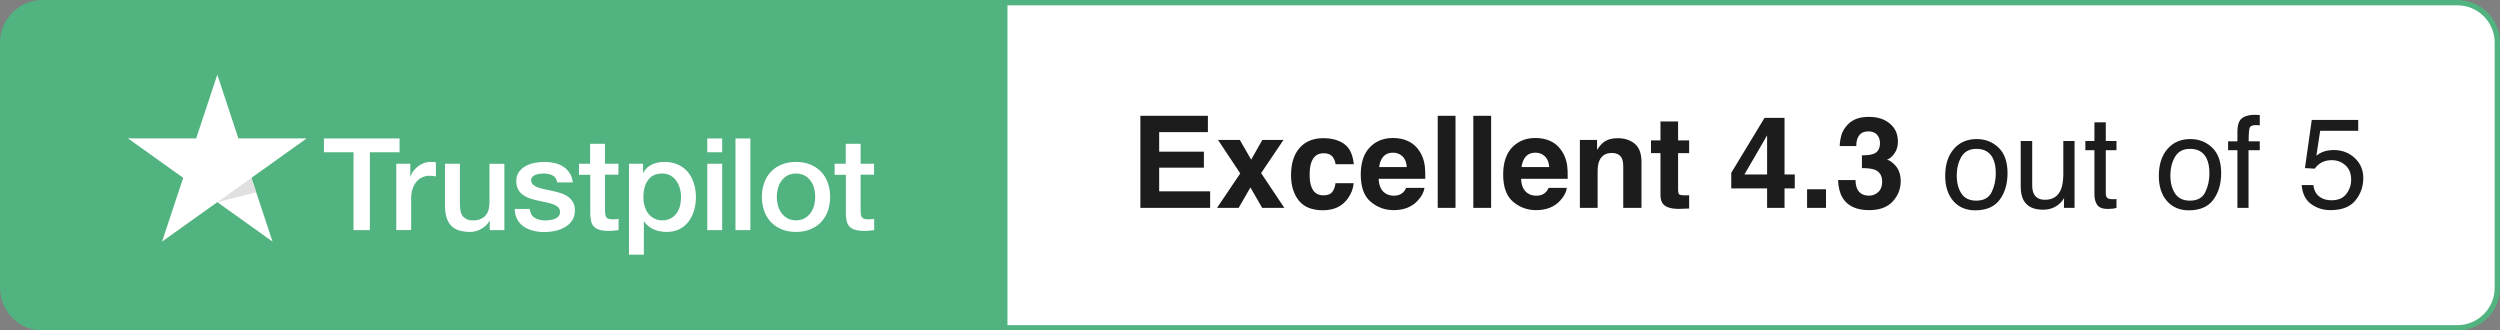
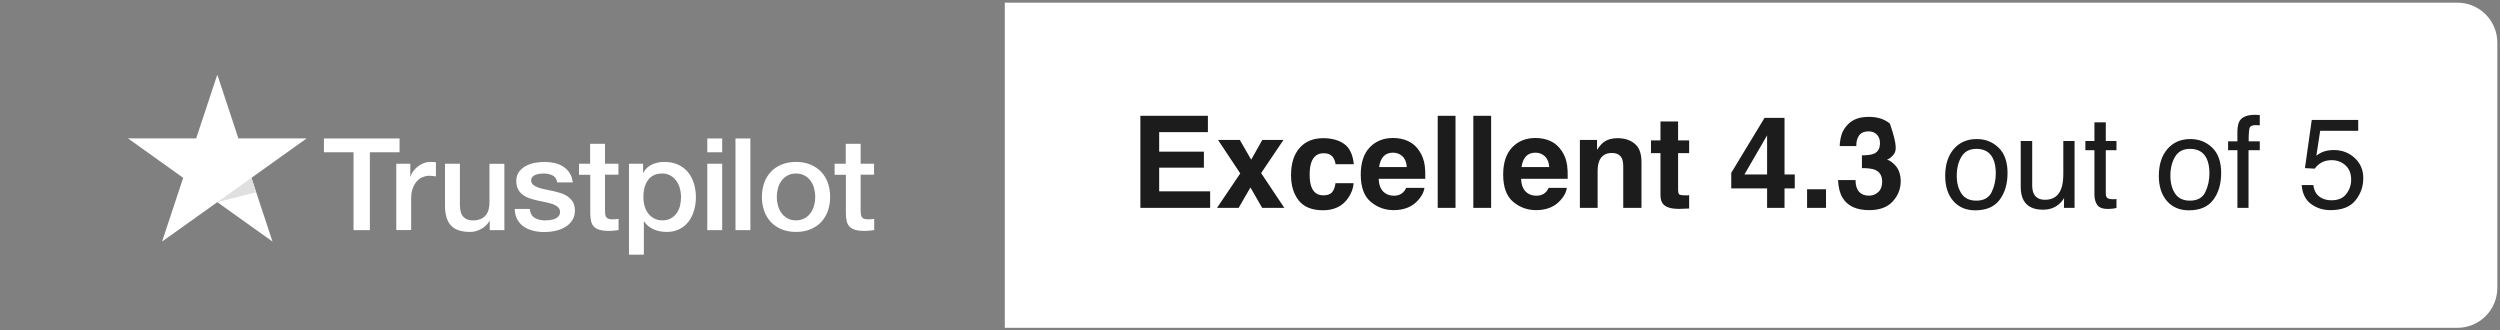
<svg xmlns="http://www.w3.org/2000/svg" width="469" height="62" viewBox="0 0 469 62" fill="none">
  <rect x="0" y="0" width="469" height="62" fill="#808080" stroke="none" />
  <path d="M188.5 0.5H461C465.142 0.5 468.5 3.858 468.5 8V54C468.5 58.142 465.142 61.5 461 61.5H188.5V0.5Z" fill="white" />
-   <path d="M188.5 0.5H461C465.142 0.5 468.5 3.858 468.5 8V54C468.5 58.142 465.142 61.5 461 61.5H188.5V0.5Z" stroke="#51B37F" />
-   <path d="M225.852 31.453H217.461V35.895H227.023V39H213.934V21.727H226.602V24.785H217.461V28.453H225.852V31.453ZM240.945 39H236.785L234.582 35.168L232.367 39H228.312L232.672 32.531L228.5 26.25H232.59L234.723 29.953L236.809 26.25H240.781L236.586 32.473L240.945 39ZM253.977 30.809H250.555C250.492 30.332 250.332 29.902 250.074 29.52C249.699 29.004 249.117 28.746 248.328 28.746C247.203 28.746 246.434 29.305 246.02 30.422C245.801 31.016 245.691 31.805 245.691 32.789C245.691 33.727 245.801 34.48 246.02 35.051C246.418 36.113 247.168 36.645 248.27 36.645C249.051 36.645 249.605 36.434 249.934 36.012C250.262 35.59 250.461 35.043 250.531 34.371H253.941C253.863 35.387 253.496 36.348 252.84 37.254C251.793 38.715 250.242 39.445 248.188 39.445C246.133 39.445 244.621 38.836 243.652 37.617C242.684 36.398 242.199 34.816 242.199 32.871C242.199 30.676 242.734 28.969 243.805 27.75C244.875 26.531 246.352 25.922 248.234 25.922C249.836 25.922 251.145 26.281 252.16 27C253.184 27.719 253.789 28.988 253.977 30.809ZM267.219 35.25C267.133 36.008 266.738 36.777 266.035 37.559C264.941 38.801 263.41 39.422 261.441 39.422C259.816 39.422 258.383 38.898 257.141 37.852C255.898 36.805 255.277 35.102 255.277 32.742C255.277 30.531 255.836 28.836 256.953 27.656C258.078 26.477 259.535 25.887 261.324 25.887C262.387 25.887 263.344 26.086 264.195 26.484C265.047 26.883 265.75 27.512 266.305 28.371C266.805 29.129 267.129 30.008 267.277 31.008C267.363 31.594 267.398 32.438 267.383 33.539H258.641C258.688 34.82 259.09 35.719 259.848 36.234C260.309 36.555 260.863 36.715 261.512 36.715C262.199 36.715 262.758 36.52 263.188 36.129C263.422 35.918 263.629 35.625 263.809 35.25H267.219ZM263.914 31.336C263.859 30.453 263.59 29.785 263.105 29.332C262.629 28.871 262.035 28.641 261.324 28.641C260.551 28.641 259.949 28.883 259.52 29.367C259.098 29.852 258.832 30.508 258.723 31.336H263.914ZM269.715 21.727H273.055V39H269.715V21.727ZM276.395 21.727H279.734V39H276.395V21.727ZM293.938 35.25C293.852 36.008 293.457 36.777 292.754 37.559C291.66 38.801 290.129 39.422 288.16 39.422C286.535 39.422 285.102 38.898 283.859 37.852C282.617 36.805 281.996 35.102 281.996 32.742C281.996 30.531 282.555 28.836 283.672 27.656C284.797 26.477 286.254 25.887 288.043 25.887C289.105 25.887 290.062 26.086 290.914 26.484C291.766 26.883 292.469 27.512 293.023 28.371C293.523 29.129 293.848 30.008 293.996 31.008C294.082 31.594 294.117 32.438 294.102 33.539H285.359C285.406 34.82 285.809 35.719 286.566 36.234C287.027 36.555 287.582 36.715 288.23 36.715C288.918 36.715 289.477 36.52 289.906 36.129C290.141 35.918 290.348 35.625 290.527 35.25H293.938ZM290.633 31.336C290.578 30.453 290.309 29.785 289.824 29.332C289.348 28.871 288.754 28.641 288.043 28.641C287.27 28.641 286.668 28.883 286.238 29.367C285.816 29.852 285.551 30.508 285.441 31.336H290.633ZM302.375 28.699C301.242 28.699 300.465 29.18 300.043 30.141C299.824 30.648 299.715 31.297 299.715 32.086V39H296.387V26.25H299.609V28.113C300.039 27.457 300.445 26.984 300.828 26.695C301.516 26.18 302.387 25.922 303.441 25.922C304.762 25.922 305.84 26.27 306.676 26.965C307.52 27.652 307.941 28.797 307.941 30.398V39H304.52V31.23C304.52 30.559 304.43 30.043 304.25 29.684C303.922 29.027 303.297 28.699 302.375 28.699ZM316.883 36.621V39.117L315.301 39.176C313.723 39.23 312.645 38.957 312.066 38.355C311.691 37.973 311.504 37.383 311.504 36.586V28.723H309.723V26.344H311.504V22.781H314.809V26.344H316.883V28.723H314.809V35.473C314.809 35.996 314.875 36.324 315.008 36.457C315.141 36.582 315.547 36.645 316.227 36.645C316.328 36.645 316.434 36.645 316.543 36.645C316.66 36.637 316.773 36.629 316.883 36.621ZM336.699 32.73V35.344H334.777V39H331.508V35.344H324.781V32.426L331.027 22.113H334.777V32.73H336.699ZM327.254 32.73H331.508V25.395L327.254 32.73ZM339.008 35.508H342.559V39H339.008V35.508ZM348.781 25.395C348.406 25.895 348.227 26.562 348.242 27.398H345.125C345.156 26.555 345.301 25.754 345.559 24.996C345.832 24.332 346.262 23.719 346.848 23.156C347.285 22.758 347.805 22.453 348.406 22.242C349.008 22.031 349.746 21.926 350.621 21.926C352.246 21.926 353.555 22.348 354.547 23.191C355.547 24.027 356.047 25.152 356.047 26.566C356.047 27.566 355.75 28.41 355.156 29.098C354.781 29.527 354.391 29.82 353.984 29.977C354.289 29.977 354.727 30.238 355.297 30.762C356.148 31.551 356.574 32.629 356.574 33.996C356.574 35.434 356.074 36.699 355.074 37.793C354.082 38.879 352.609 39.422 350.656 39.422C348.25 39.422 346.578 38.637 345.641 37.066C345.148 36.23 344.875 35.137 344.82 33.785H348.102C348.102 34.465 348.211 35.027 348.43 35.473C348.836 36.293 349.574 36.703 350.645 36.703C351.301 36.703 351.871 36.48 352.355 36.035C352.848 35.582 353.094 34.934 353.094 34.09C353.094 32.973 352.641 32.227 351.734 31.852C351.219 31.641 350.406 31.535 349.297 31.535V29.145C350.383 29.129 351.141 29.023 351.57 28.828C352.312 28.5 352.684 27.836 352.684 26.836C352.684 26.188 352.492 25.66 352.109 25.254C351.734 24.848 351.203 24.645 350.516 24.645C349.727 24.645 349.148 24.895 348.781 25.395ZM370.754 37.641C372.152 37.641 373.109 37.113 373.625 36.059C374.148 34.996 374.41 33.816 374.41 32.52C374.41 31.348 374.223 30.395 373.848 29.66C373.254 28.504 372.23 27.926 370.777 27.926C369.488 27.926 368.551 28.418 367.965 29.402C367.379 30.387 367.086 31.574 367.086 32.965C367.086 34.301 367.379 35.414 367.965 36.305C368.551 37.195 369.48 37.641 370.754 37.641ZM370.836 26.086C372.453 26.086 373.82 26.625 374.938 27.703C376.055 28.781 376.613 30.367 376.613 32.461C376.613 34.484 376.121 36.156 375.137 37.477C374.152 38.797 372.625 39.457 370.555 39.457C368.828 39.457 367.457 38.875 366.441 37.711C365.426 36.539 364.918 34.969 364.918 33C364.918 30.891 365.453 29.211 366.523 27.961C367.594 26.711 369.031 26.086 370.836 26.086ZM381.242 26.449V34.781C381.242 35.422 381.344 35.945 381.547 36.352C381.922 37.102 382.621 37.477 383.645 37.477C385.113 37.477 386.113 36.82 386.645 35.508C386.934 34.805 387.078 33.84 387.078 32.613V26.449H389.188V39H387.195L387.219 37.148C386.945 37.625 386.605 38.027 386.199 38.355C385.395 39.012 384.418 39.34 383.27 39.34C381.48 39.34 380.262 38.742 379.613 37.547C379.262 36.906 379.086 36.051 379.086 34.98V26.449H381.242ZM392.914 22.945H395.047V26.449H397.051V28.172H395.047V36.363C395.047 36.801 395.195 37.094 395.492 37.242C395.656 37.328 395.93 37.371 396.312 37.371C396.414 37.371 396.523 37.371 396.641 37.371C396.758 37.363 396.895 37.352 397.051 37.336V39C396.809 39.07 396.555 39.121 396.289 39.152C396.031 39.184 395.75 39.199 395.445 39.199C394.461 39.199 393.793 38.949 393.441 38.449C393.09 37.941 392.914 37.285 392.914 36.48V28.172H391.215V26.449H392.914V22.945ZM410.832 37.641C412.23 37.641 413.188 37.113 413.703 36.059C414.227 34.996 414.488 33.816 414.488 32.52C414.488 31.348 414.301 30.395 413.926 29.66C413.332 28.504 412.309 27.926 410.855 27.926C409.566 27.926 408.629 28.418 408.043 29.402C407.457 30.387 407.164 31.574 407.164 32.965C407.164 34.301 407.457 35.414 408.043 36.305C408.629 37.195 409.559 37.641 410.832 37.641ZM410.914 26.086C412.531 26.086 413.898 26.625 415.016 27.703C416.133 28.781 416.691 30.367 416.691 32.461C416.691 34.484 416.199 36.156 415.215 37.477C414.23 38.797 412.703 39.457 410.633 39.457C408.906 39.457 407.535 38.875 406.52 37.711C405.504 36.539 404.996 34.969 404.996 33C404.996 30.891 405.531 29.211 406.602 27.961C407.672 26.711 409.109 26.086 410.914 26.086ZM419.738 24.539C419.77 23.664 419.922 23.023 420.195 22.617C420.688 21.898 421.637 21.539 423.043 21.539C423.176 21.539 423.312 21.543 423.453 21.551C423.594 21.559 423.754 21.57 423.934 21.586V23.508C423.715 23.492 423.555 23.484 423.453 23.484C423.359 23.477 423.27 23.473 423.184 23.473C422.543 23.473 422.16 23.641 422.035 23.977C421.91 24.305 421.848 25.148 421.848 26.508H423.934V28.172H421.824V39H419.738V28.172H417.992V26.508H419.738V24.539ZM433.988 34.723C434.129 35.926 434.688 36.758 435.664 37.219C436.164 37.453 436.742 37.57 437.398 37.57C438.648 37.57 439.574 37.172 440.176 36.375C440.777 35.578 441.078 34.695 441.078 33.727C441.078 32.555 440.719 31.648 440 31.008C439.289 30.367 438.434 30.047 437.434 30.047C436.707 30.047 436.082 30.188 435.559 30.469C435.043 30.75 434.602 31.141 434.234 31.641L432.406 31.535L433.684 22.5H442.402V24.539H435.266L434.551 29.203C434.941 28.906 435.312 28.684 435.664 28.535C436.289 28.277 437.012 28.148 437.832 28.148C439.371 28.148 440.676 28.645 441.746 29.637C442.816 30.629 443.352 31.887 443.352 33.41C443.352 34.996 442.859 36.395 441.875 37.605C440.898 38.816 439.336 39.422 437.188 39.422C435.82 39.422 434.609 39.039 433.555 38.273C432.508 37.5 431.922 36.316 431.797 34.723H433.988Z" fill="#1C1C1C" />
-   <path d="M0 8C0 3.582 3.582 0 8 0H188V62H8C3.582 62 0 58.418 0 54V8Z" fill="#51B37F" />
+   <path d="M225.852 31.453H217.461V35.895H227.023V39H213.934V21.727H226.602V24.785H217.461V28.453H225.852V31.453ZM240.945 39H236.785L234.582 35.168L232.367 39H228.312L232.672 32.531L228.5 26.25H232.59L234.723 29.953L236.809 26.25H240.781L236.586 32.473L240.945 39ZM253.977 30.809H250.555C250.492 30.332 250.332 29.902 250.074 29.52C249.699 29.004 249.117 28.746 248.328 28.746C247.203 28.746 246.434 29.305 246.02 30.422C245.801 31.016 245.691 31.805 245.691 32.789C245.691 33.727 245.801 34.48 246.02 35.051C246.418 36.113 247.168 36.645 248.27 36.645C249.051 36.645 249.605 36.434 249.934 36.012C250.262 35.59 250.461 35.043 250.531 34.371H253.941C253.863 35.387 253.496 36.348 252.84 37.254C251.793 38.715 250.242 39.445 248.188 39.445C246.133 39.445 244.621 38.836 243.652 37.617C242.684 36.398 242.199 34.816 242.199 32.871C242.199 30.676 242.734 28.969 243.805 27.75C244.875 26.531 246.352 25.922 248.234 25.922C249.836 25.922 251.145 26.281 252.16 27C253.184 27.719 253.789 28.988 253.977 30.809ZM267.219 35.25C267.133 36.008 266.738 36.777 266.035 37.559C264.941 38.801 263.41 39.422 261.441 39.422C259.816 39.422 258.383 38.898 257.141 37.852C255.898 36.805 255.277 35.102 255.277 32.742C255.277 30.531 255.836 28.836 256.953 27.656C258.078 26.477 259.535 25.887 261.324 25.887C262.387 25.887 263.344 26.086 264.195 26.484C265.047 26.883 265.75 27.512 266.305 28.371C266.805 29.129 267.129 30.008 267.277 31.008C267.363 31.594 267.398 32.438 267.383 33.539H258.641C258.688 34.82 259.09 35.719 259.848 36.234C260.309 36.555 260.863 36.715 261.512 36.715C262.199 36.715 262.758 36.52 263.188 36.129C263.422 35.918 263.629 35.625 263.809 35.25H267.219ZM263.914 31.336C263.859 30.453 263.59 29.785 263.105 29.332C262.629 28.871 262.035 28.641 261.324 28.641C260.551 28.641 259.949 28.883 259.52 29.367C259.098 29.852 258.832 30.508 258.723 31.336H263.914ZM269.715 21.727H273.055V39H269.715V21.727ZM276.395 21.727H279.734V39H276.395V21.727ZM293.938 35.25C293.852 36.008 293.457 36.777 292.754 37.559C291.66 38.801 290.129 39.422 288.16 39.422C286.535 39.422 285.102 38.898 283.859 37.852C282.617 36.805 281.996 35.102 281.996 32.742C281.996 30.531 282.555 28.836 283.672 27.656C284.797 26.477 286.254 25.887 288.043 25.887C289.105 25.887 290.062 26.086 290.914 26.484C291.766 26.883 292.469 27.512 293.023 28.371C293.523 29.129 293.848 30.008 293.996 31.008C294.082 31.594 294.117 32.438 294.102 33.539H285.359C285.406 34.82 285.809 35.719 286.566 36.234C287.027 36.555 287.582 36.715 288.23 36.715C288.918 36.715 289.477 36.52 289.906 36.129C290.141 35.918 290.348 35.625 290.527 35.25H293.938ZM290.633 31.336C290.578 30.453 290.309 29.785 289.824 29.332C289.348 28.871 288.754 28.641 288.043 28.641C287.27 28.641 286.668 28.883 286.238 29.367C285.816 29.852 285.551 30.508 285.441 31.336H290.633ZM302.375 28.699C301.242 28.699 300.465 29.18 300.043 30.141C299.824 30.648 299.715 31.297 299.715 32.086V39H296.387V26.25H299.609V28.113C300.039 27.457 300.445 26.984 300.828 26.695C301.516 26.18 302.387 25.922 303.441 25.922C304.762 25.922 305.84 26.27 306.676 26.965C307.52 27.652 307.941 28.797 307.941 30.398V39H304.52V31.23C304.52 30.559 304.43 30.043 304.25 29.684C303.922 29.027 303.297 28.699 302.375 28.699ZM316.883 36.621V39.117L315.301 39.176C313.723 39.23 312.645 38.957 312.066 38.355C311.691 37.973 311.504 37.383 311.504 36.586V28.723H309.723V26.344H311.504V22.781H314.809V26.344H316.883V28.723H314.809V35.473C314.809 35.996 314.875 36.324 315.008 36.457C315.141 36.582 315.547 36.645 316.227 36.645C316.328 36.645 316.434 36.645 316.543 36.645C316.66 36.637 316.773 36.629 316.883 36.621ZM336.699 32.73V35.344H334.777V39H331.508V35.344H324.781V32.426L331.027 22.113H334.777V32.73H336.699ZM327.254 32.73H331.508V25.395L327.254 32.73ZM339.008 35.508H342.559V39H339.008V35.508ZM348.781 25.395C348.406 25.895 348.227 26.562 348.242 27.398H345.125C345.156 26.555 345.301 25.754 345.559 24.996C345.832 24.332 346.262 23.719 346.848 23.156C347.285 22.758 347.805 22.453 348.406 22.242C349.008 22.031 349.746 21.926 350.621 21.926C352.246 21.926 353.555 22.348 354.547 23.191C356.047 27.566 355.75 28.41 355.156 29.098C354.781 29.527 354.391 29.82 353.984 29.977C354.289 29.977 354.727 30.238 355.297 30.762C356.148 31.551 356.574 32.629 356.574 33.996C356.574 35.434 356.074 36.699 355.074 37.793C354.082 38.879 352.609 39.422 350.656 39.422C348.25 39.422 346.578 38.637 345.641 37.066C345.148 36.23 344.875 35.137 344.82 33.785H348.102C348.102 34.465 348.211 35.027 348.43 35.473C348.836 36.293 349.574 36.703 350.645 36.703C351.301 36.703 351.871 36.48 352.355 36.035C352.848 35.582 353.094 34.934 353.094 34.09C353.094 32.973 352.641 32.227 351.734 31.852C351.219 31.641 350.406 31.535 349.297 31.535V29.145C350.383 29.129 351.141 29.023 351.57 28.828C352.312 28.5 352.684 27.836 352.684 26.836C352.684 26.188 352.492 25.66 352.109 25.254C351.734 24.848 351.203 24.645 350.516 24.645C349.727 24.645 349.148 24.895 348.781 25.395ZM370.754 37.641C372.152 37.641 373.109 37.113 373.625 36.059C374.148 34.996 374.41 33.816 374.41 32.52C374.41 31.348 374.223 30.395 373.848 29.66C373.254 28.504 372.23 27.926 370.777 27.926C369.488 27.926 368.551 28.418 367.965 29.402C367.379 30.387 367.086 31.574 367.086 32.965C367.086 34.301 367.379 35.414 367.965 36.305C368.551 37.195 369.48 37.641 370.754 37.641ZM370.836 26.086C372.453 26.086 373.82 26.625 374.938 27.703C376.055 28.781 376.613 30.367 376.613 32.461C376.613 34.484 376.121 36.156 375.137 37.477C374.152 38.797 372.625 39.457 370.555 39.457C368.828 39.457 367.457 38.875 366.441 37.711C365.426 36.539 364.918 34.969 364.918 33C364.918 30.891 365.453 29.211 366.523 27.961C367.594 26.711 369.031 26.086 370.836 26.086ZM381.242 26.449V34.781C381.242 35.422 381.344 35.945 381.547 36.352C381.922 37.102 382.621 37.477 383.645 37.477C385.113 37.477 386.113 36.82 386.645 35.508C386.934 34.805 387.078 33.84 387.078 32.613V26.449H389.188V39H387.195L387.219 37.148C386.945 37.625 386.605 38.027 386.199 38.355C385.395 39.012 384.418 39.34 383.27 39.34C381.48 39.34 380.262 38.742 379.613 37.547C379.262 36.906 379.086 36.051 379.086 34.98V26.449H381.242ZM392.914 22.945H395.047V26.449H397.051V28.172H395.047V36.363C395.047 36.801 395.195 37.094 395.492 37.242C395.656 37.328 395.93 37.371 396.312 37.371C396.414 37.371 396.523 37.371 396.641 37.371C396.758 37.363 396.895 37.352 397.051 37.336V39C396.809 39.07 396.555 39.121 396.289 39.152C396.031 39.184 395.75 39.199 395.445 39.199C394.461 39.199 393.793 38.949 393.441 38.449C393.09 37.941 392.914 37.285 392.914 36.48V28.172H391.215V26.449H392.914V22.945ZM410.832 37.641C412.23 37.641 413.188 37.113 413.703 36.059C414.227 34.996 414.488 33.816 414.488 32.52C414.488 31.348 414.301 30.395 413.926 29.66C413.332 28.504 412.309 27.926 410.855 27.926C409.566 27.926 408.629 28.418 408.043 29.402C407.457 30.387 407.164 31.574 407.164 32.965C407.164 34.301 407.457 35.414 408.043 36.305C408.629 37.195 409.559 37.641 410.832 37.641ZM410.914 26.086C412.531 26.086 413.898 26.625 415.016 27.703C416.133 28.781 416.691 30.367 416.691 32.461C416.691 34.484 416.199 36.156 415.215 37.477C414.23 38.797 412.703 39.457 410.633 39.457C408.906 39.457 407.535 38.875 406.52 37.711C405.504 36.539 404.996 34.969 404.996 33C404.996 30.891 405.531 29.211 406.602 27.961C407.672 26.711 409.109 26.086 410.914 26.086ZM419.738 24.539C419.77 23.664 419.922 23.023 420.195 22.617C420.688 21.898 421.637 21.539 423.043 21.539C423.176 21.539 423.312 21.543 423.453 21.551C423.594 21.559 423.754 21.57 423.934 21.586V23.508C423.715 23.492 423.555 23.484 423.453 23.484C423.359 23.477 423.27 23.473 423.184 23.473C422.543 23.473 422.16 23.641 422.035 23.977C421.91 24.305 421.848 25.148 421.848 26.508H423.934V28.172H421.824V39H419.738V28.172H417.992V26.508H419.738V24.539ZM433.988 34.723C434.129 35.926 434.688 36.758 435.664 37.219C436.164 37.453 436.742 37.57 437.398 37.57C438.648 37.57 439.574 37.172 440.176 36.375C440.777 35.578 441.078 34.695 441.078 33.727C441.078 32.555 440.719 31.648 440 31.008C439.289 30.367 438.434 30.047 437.434 30.047C436.707 30.047 436.082 30.188 435.559 30.469C435.043 30.75 434.602 31.141 434.234 31.641L432.406 31.535L433.684 22.5H442.402V24.539H435.266L434.551 29.203C434.941 28.906 435.312 28.684 435.664 28.535C436.289 28.277 437.012 28.148 437.832 28.148C439.371 28.148 440.676 28.645 441.746 29.637C442.816 30.629 443.352 31.887 443.352 33.41C443.352 34.996 442.859 36.395 441.875 37.605C440.898 38.816 439.336 39.422 437.188 39.422C435.82 39.422 434.609 39.039 433.555 38.273C432.508 37.5 431.922 36.316 431.797 34.723H433.988Z" fill="#1C1C1C" />
  <g clip-path="url(#clip0_4729_32)">
    <path d="M60.785 25.97H74.958V28.567H69.386V43.169H66.32V28.567H60.772V25.969H60.784L60.785 25.97ZM74.353 30.715H76.973V33.119H77.022C77.109 32.779 77.269 32.451 77.504 32.135C78.007 31.458 78.687 30.933 79.469 30.618C79.866 30.46 80.29 30.378 80.717 30.375C81.037 30.375 81.273 30.387 81.397 30.4C81.52 30.412 81.643 30.436 81.779 30.448V33.094C81.578 33.059 81.376 33.031 81.174 33.009C80.973 32.985 80.77 32.973 80.568 32.973C80.098 32.973 79.654 33.07 79.234 33.253C78.814 33.434 78.455 33.713 78.147 34.066C77.818 34.461 77.567 34.913 77.405 35.401C77.22 35.935 77.133 36.541 77.133 37.234V43.157H74.341V30.715H74.353ZM94.618 43.17H91.875V41.434H91.825C91.479 42.066 90.973 42.564 90.293 42.94C89.613 43.316 88.921 43.51 88.217 43.51C86.549 43.51 85.337 43.11 84.597 42.296C83.855 41.483 83.484 40.257 83.484 38.618V30.716H86.277V38.351C86.277 39.444 86.487 40.221 86.92 40.67C87.34 41.119 87.945 41.35 88.711 41.35C89.304 41.35 89.786 41.265 90.181 41.082C90.577 40.9 90.898 40.67 91.133 40.366C91.38 40.075 91.553 39.711 91.665 39.298C91.775 38.885 91.825 38.436 91.825 37.951V30.728H94.618V43.17ZM99.375 39.177C99.462 39.977 99.77 40.537 100.302 40.864C100.845 41.18 101.488 41.35 102.242 41.35C102.502 41.35 102.798 41.325 103.132 41.289C103.465 41.252 103.786 41.167 104.071 41.059C104.367 40.949 104.601 40.779 104.799 40.561C104.985 40.341 105.071 40.063 105.059 39.711C105.057 39.548 105.021 39.386 104.953 39.238C104.885 39.089 104.787 38.957 104.664 38.849C104.416 38.619 104.108 38.449 103.724 38.303C103.296 38.155 102.858 38.037 102.414 37.951C101.92 37.854 101.426 37.744 100.92 37.635C100.41 37.525 99.907 37.387 99.412 37.222C98.948 37.073 98.51 36.852 98.115 36.567C97.73 36.298 97.416 35.94 97.2 35.523C96.966 35.098 96.854 34.576 96.854 33.945C96.854 33.265 97.027 32.707 97.361 32.245C97.698 31.787 98.133 31.41 98.634 31.141C99.173 30.856 99.752 30.656 100.351 30.546C100.981 30.437 101.587 30.376 102.155 30.376C102.81 30.376 103.44 30.449 104.034 30.583C104.609 30.706 105.157 30.932 105.652 31.25C106.134 31.554 106.529 31.954 106.851 32.44C107.172 32.925 107.37 33.52 107.456 34.212H104.54C104.404 33.557 104.107 33.108 103.626 32.889C103.144 32.659 102.588 32.549 101.97 32.549C101.772 32.549 101.537 32.561 101.266 32.598C101.005 32.633 100.748 32.694 100.499 32.78C100.271 32.864 100.065 32.996 99.894 33.168C99.811 33.258 99.746 33.363 99.704 33.477C99.662 33.592 99.642 33.714 99.647 33.836C99.647 34.176 99.77 34.443 100.005 34.649C100.24 34.855 100.549 35.025 100.932 35.171C101.315 35.305 101.748 35.426 102.242 35.523C102.736 35.62 103.242 35.729 103.762 35.839C104.268 35.948 104.762 36.094 105.257 36.251C105.751 36.409 106.183 36.628 106.567 36.907C106.95 37.186 107.259 37.526 107.493 37.939C107.728 38.351 107.852 38.873 107.852 39.48C107.852 40.22 107.679 40.84 107.332 41.362C106.987 41.872 106.542 42.296 105.998 42.612C105.428 42.94 104.811 43.178 104.169 43.316C103.515 43.46 102.848 43.533 102.179 43.534C101.429 43.542 100.682 43.453 99.956 43.267C99.276 43.085 98.683 42.818 98.189 42.467C97.701 42.112 97.299 41.651 97.015 41.119C96.731 40.585 96.582 39.941 96.558 39.201H99.375V39.177ZM108.593 30.717H110.706V26.977H113.499V30.717H116.019V32.767H113.5V39.42C113.5 39.71 113.512 39.954 113.537 40.172C113.561 40.379 113.623 40.561 113.71 40.706C113.804 40.858 113.948 40.974 114.117 41.034C114.303 41.107 114.537 41.144 114.859 41.144C115.056 41.144 115.254 41.144 115.452 41.131C115.65 41.119 115.847 41.095 116.045 41.046V43.17C115.736 43.207 115.427 43.231 115.143 43.267C114.844 43.302 114.542 43.318 114.241 43.316C113.5 43.316 112.907 43.243 112.461 43.11C112.017 42.976 111.658 42.77 111.411 42.503C111.151 42.236 110.991 41.908 110.892 41.507C110.796 41.056 110.742 40.597 110.732 40.136V32.79H108.619V30.714H108.594L108.593 30.717ZM117.996 30.717H120.641V32.403H120.691C121.085 31.675 121.629 31.165 122.333 30.85C123.053 30.53 123.832 30.368 124.62 30.376C125.62 30.376 126.485 30.546 127.227 30.898C127.968 31.238 128.586 31.712 129.08 32.318C129.574 32.925 129.933 33.629 130.18 34.431C130.432 35.265 130.557 36.133 130.551 37.004C130.551 37.841 130.44 38.654 130.217 39.432C130.012 40.182 129.673 40.889 129.216 41.519C128.767 42.126 128.183 42.62 127.511 42.964C126.819 43.328 126.016 43.51 125.077 43.51C124.667 43.51 124.257 43.473 123.853 43.4C123.45 43.327 123.057 43.21 122.68 43.049C122.306 42.893 121.956 42.684 121.641 42.429C121.33 42.181 121.059 41.886 120.838 41.556H120.788V47.771H117.996V30.715V30.717ZM127.758 36.955C127.759 36.401 127.684 35.85 127.536 35.317C127.399 34.812 127.173 34.335 126.868 33.909C126.579 33.504 126.203 33.168 125.769 32.925C125.302 32.673 124.779 32.544 124.249 32.549C123.075 32.549 122.185 32.949 121.592 33.751C120.999 34.552 120.702 35.621 120.702 36.955C120.702 37.586 120.777 38.169 120.937 38.703C121.097 39.237 121.32 39.699 121.641 40.087C121.951 40.476 122.321 40.779 122.754 40.997C123.186 41.228 123.693 41.337 124.261 41.337C124.904 41.337 125.435 41.204 125.88 40.949C126.311 40.701 126.682 40.361 126.967 39.954C127.251 39.541 127.462 39.079 127.585 38.558C127.699 38.031 127.757 37.494 127.758 36.955ZM132.688 25.97H135.481V28.568H132.688V25.97ZM132.688 30.716H135.481V43.17H132.688V30.716ZM137.977 25.97H140.77V43.17H137.977V25.97ZM149.333 43.51C148.319 43.51 147.417 43.34 146.627 43.013C145.87 42.702 145.184 42.239 144.613 41.653C144.058 41.055 143.632 40.348 143.364 39.577C143.07 38.726 142.924 37.831 142.932 36.931C142.932 35.984 143.08 35.111 143.364 34.309C143.633 33.538 144.058 32.832 144.613 32.234C145.156 31.651 145.836 31.202 146.627 30.874C147.417 30.546 148.319 30.376 149.333 30.376C150.346 30.376 151.248 30.546 152.039 30.874C152.83 31.202 153.497 31.664 154.053 32.234C154.608 32.832 155.033 33.538 155.301 34.309C155.585 35.11 155.733 35.984 155.733 36.931C155.733 37.891 155.585 38.776 155.301 39.577C155.033 40.348 154.608 41.055 154.053 41.653C153.509 42.236 152.83 42.685 152.039 43.013C151.248 43.34 150.346 43.51 149.333 43.51ZM149.333 41.337C149.951 41.337 150.494 41.204 150.951 40.949C151.396 40.701 151.781 40.357 152.076 39.941C152.372 39.529 152.582 39.055 152.731 38.533C152.867 38.011 152.941 37.477 152.941 36.931C152.941 36.397 152.867 35.875 152.731 35.341C152.604 34.834 152.381 34.357 152.076 33.933C151.78 33.521 151.396 33.181 150.951 32.938C150.494 32.683 149.951 32.549 149.333 32.549C148.715 32.549 148.171 32.683 147.714 32.938C147.272 33.185 146.889 33.524 146.59 33.933C146.289 34.359 146.067 34.836 145.935 35.341C145.798 35.86 145.727 36.394 145.724 36.931C145.724 37.477 145.799 38.011 145.935 38.533C146.071 39.055 146.293 39.529 146.59 39.941C146.886 40.354 147.257 40.694 147.714 40.949C148.171 41.216 148.715 41.337 149.333 41.337ZM156.549 30.717H158.662V26.977H161.455V30.717H163.975V32.767H161.455V39.42C161.455 39.71 161.467 39.954 161.491 40.172C161.516 40.379 161.578 40.561 161.665 40.706C161.759 40.858 161.903 40.974 162.072 41.034C162.258 41.107 162.492 41.144 162.814 41.144C163.011 41.144 163.209 41.144 163.407 41.131C163.605 41.119 163.802 41.095 164 41.046V43.17C163.691 43.207 163.382 43.231 163.098 43.267C162.799 43.302 162.497 43.318 162.196 43.316C161.455 43.316 160.861 43.243 160.416 43.11C159.972 42.976 159.613 42.77 159.366 42.503C159.107 42.236 158.946 41.908 158.847 41.507C158.751 41.056 158.697 40.597 158.687 40.136V32.79H156.574V30.714H156.549V30.717Z" fill="white" />
    <path d="M57.523 25.969H44.722L40.768 14L36.8 25.97L24 25.957L34.367 33.361L30.401 45.317L40.768 37.925L51.123 45.317L47.169 33.361L57.523 25.969Z" fill="white" />
    <path d="M48.058 36.069L47.168 33.362L40.768 37.926L48.058 36.069Z" fill="#E0E0E0" />
  </g>
  <defs>
    <clipPath id="clip0_4729_32">
      <rect width="140" height="34" fill="white" transform="translate(24 14)" />
    </clipPath>
  </defs>
</svg>